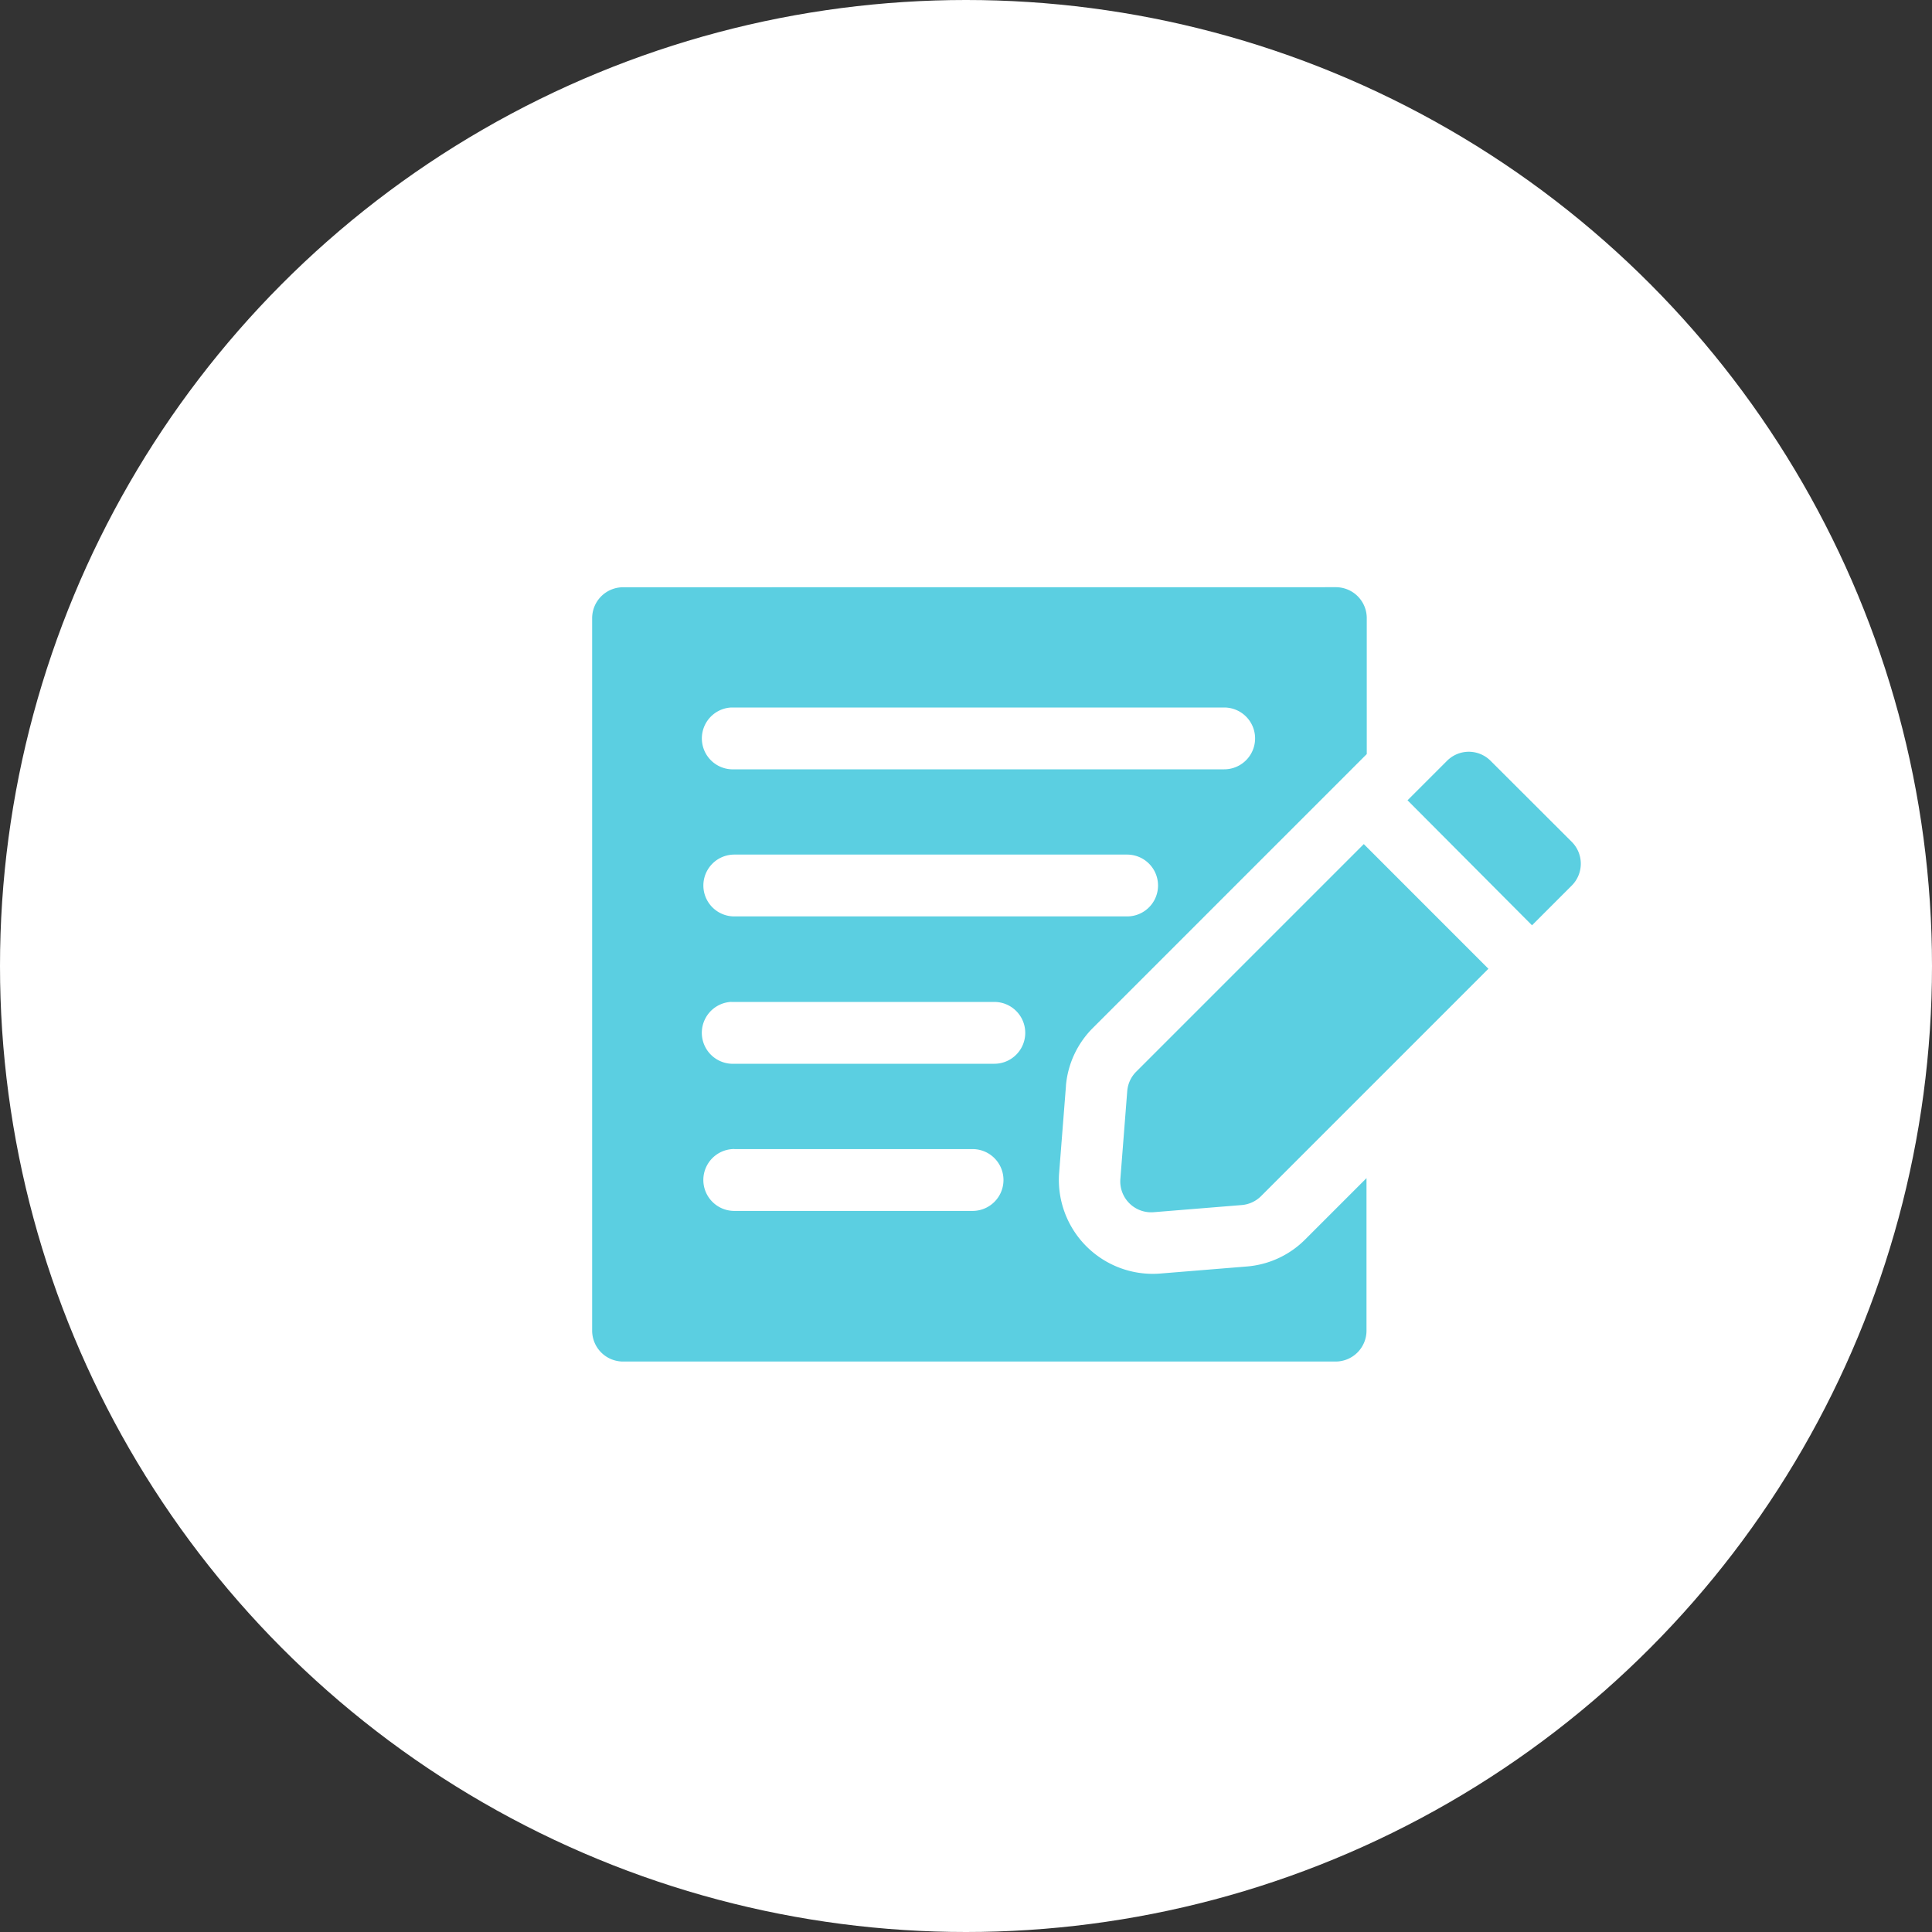
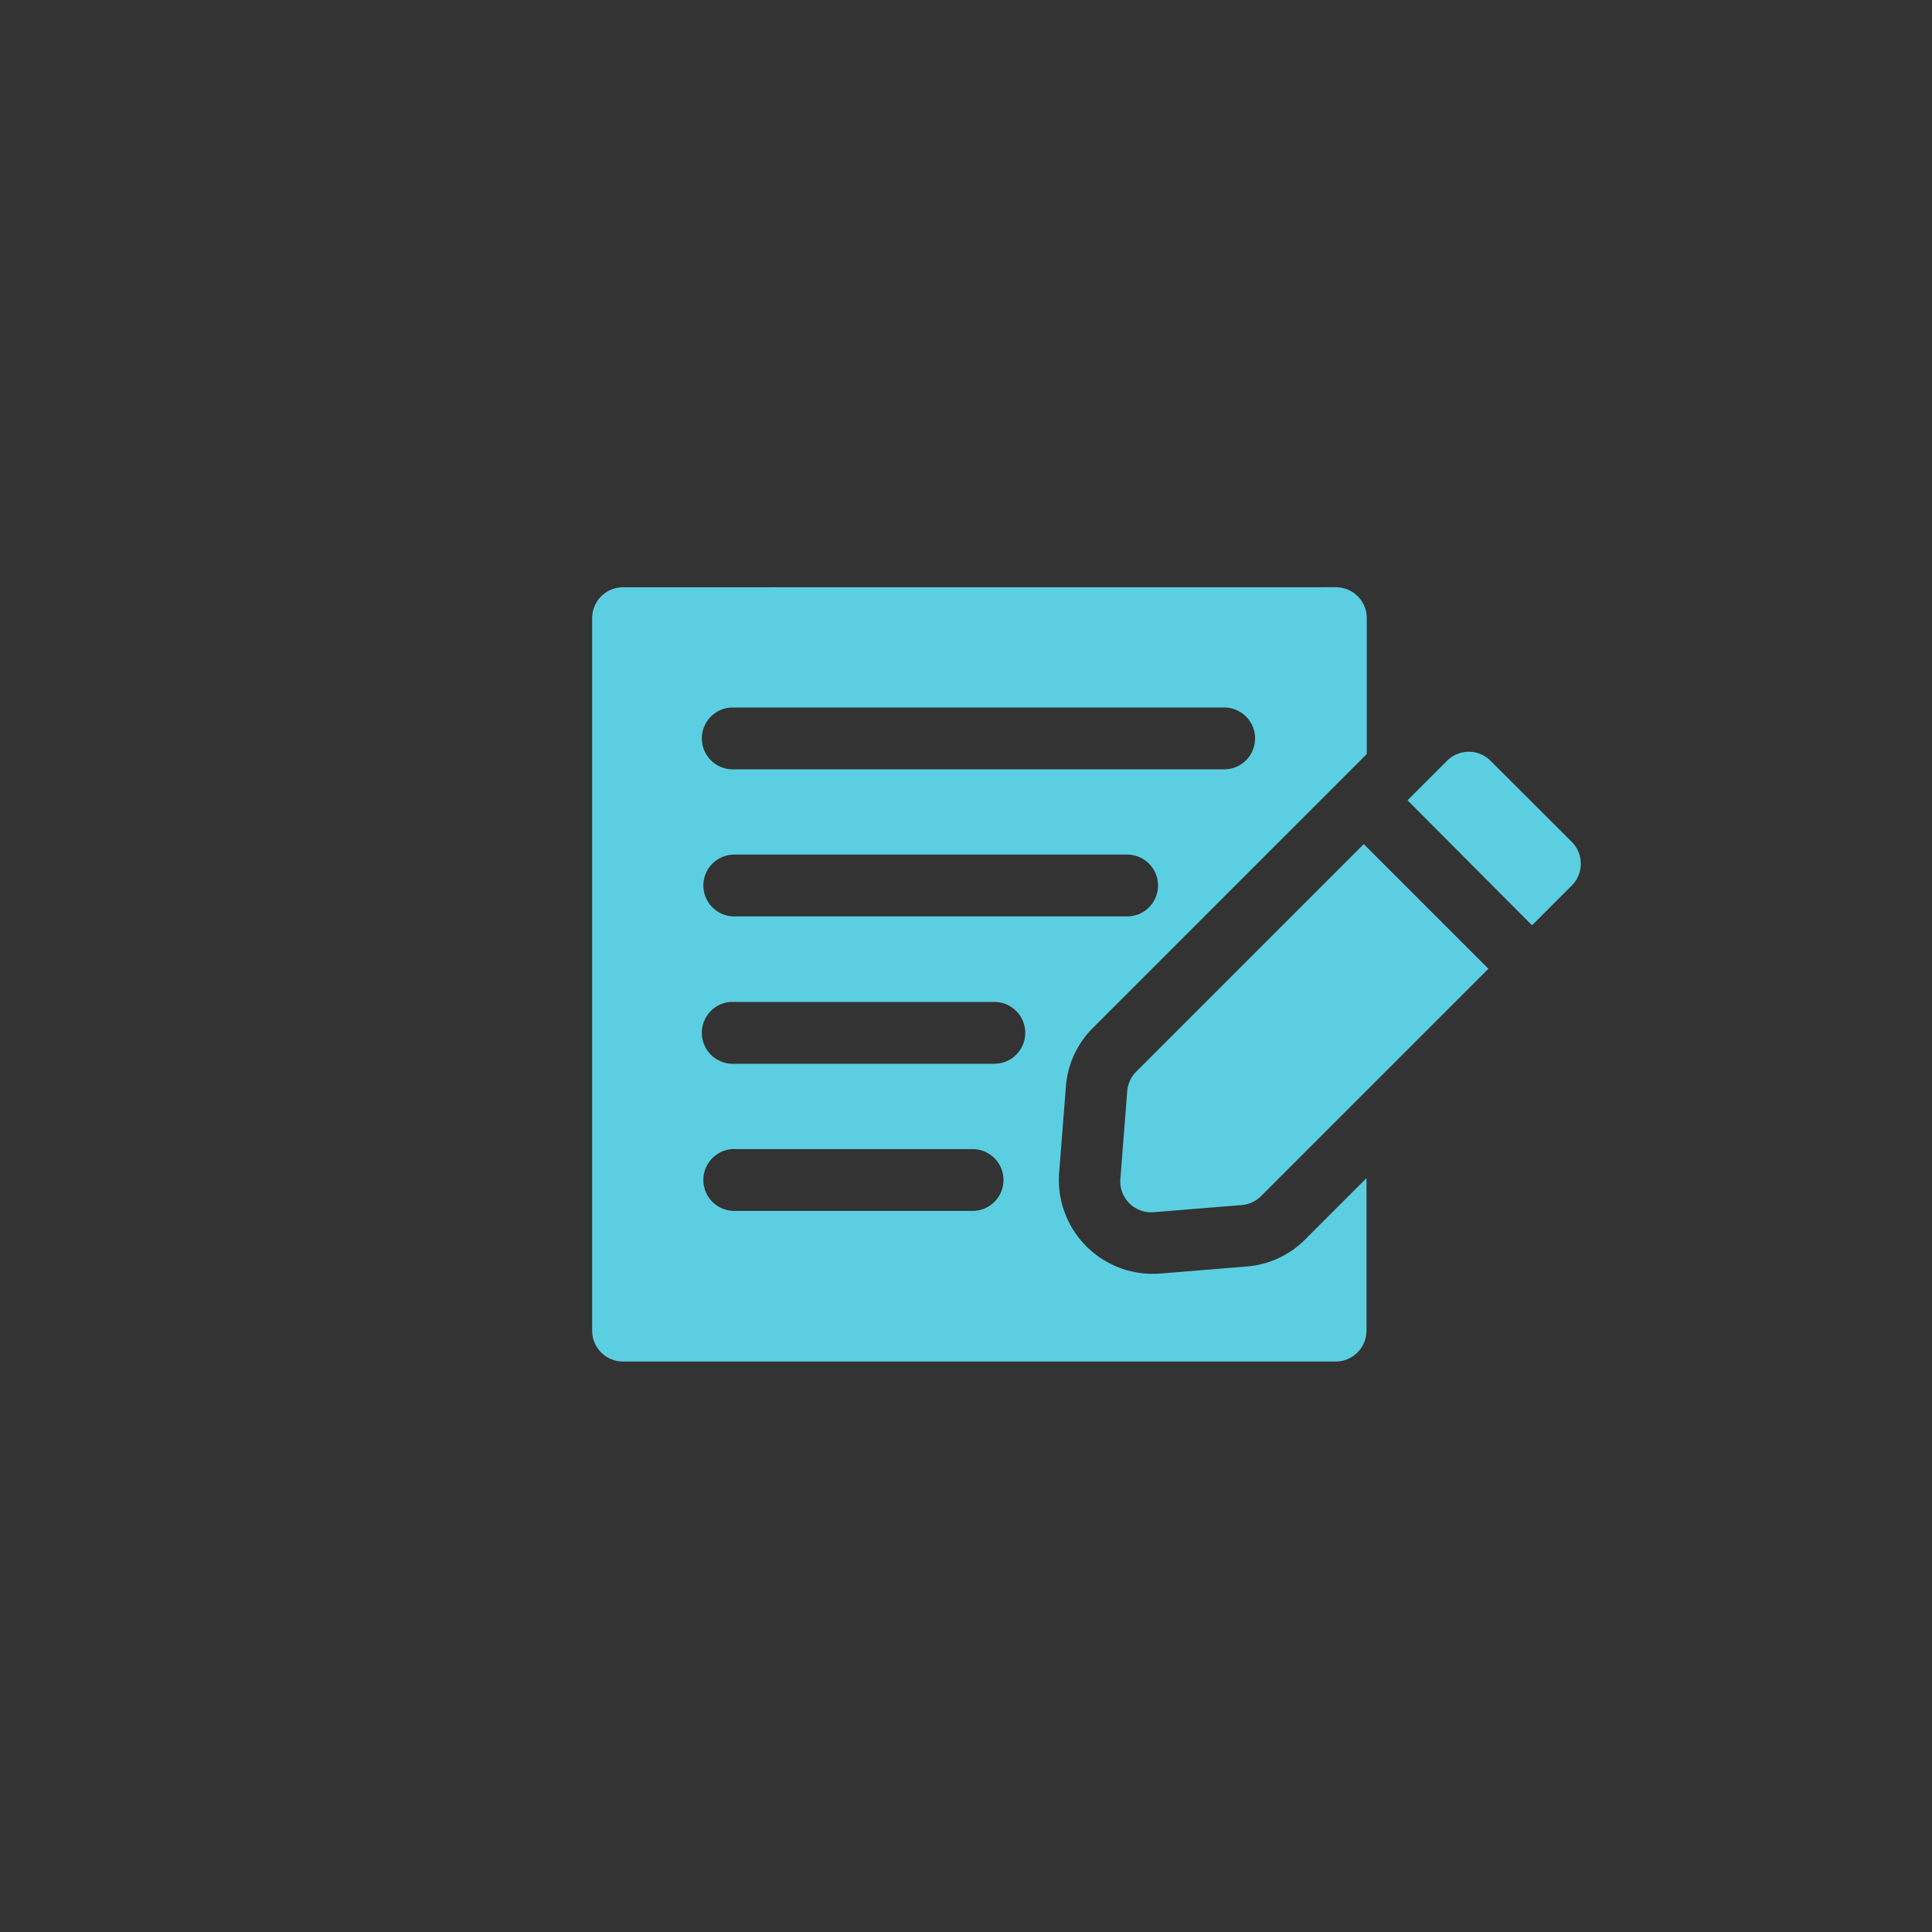
<svg xmlns="http://www.w3.org/2000/svg" width="30" height="30" viewBox="0 0 30 30">
  <rect x="0" y="0" width="30" height="30" fill="#333333" stroke="none" />
  <g id="Groupe_442" data-name="Groupe 442" transform="translate(-1266 -11)">
-     <circle id="Ellipse_8" data-name="Ellipse 8" cx="15" cy="15" r="15" transform="translate(1266 11)" fill="#fff" />
    <path id="Tracé_95" data-name="Tracé 95" d="M70.489,60.719a.48.48,0,0,0-.478.482V72.26a.48.48,0,0,0,.478.482H81.553a.48.48,0,0,0,.482-.482V69.894l-.959.959,0,0a1.441,1.441,0,0,1-.9.413l-1.363.111a1.459,1.459,0,0,1-1.552-1.549v0l.107-1.364v-.008a1.44,1.44,0,0,1,.424-.9l4.247-4.247V61.2a.48.48,0,0,0-.482-.482Zm1.683,1.867h7.653a.48.48,0,1,1,0,.96H72.218a.48.48,0,0,1-.046-.96Zm11.446.687a.48.48,0,0,0-.333.141l-.613.613,1.933,1.941.617-.617h0a.48.48,0,0,0,0-.679l-1.26-1.258a.48.48,0,0,0-.344-.141Zm-1.625,1.434-3.532,3.532a.48.48,0,0,0-.141.3l-.107,1.367h0a.48.48,0,0,0,.517.517l1.367-.111h0a.48.48,0,0,0,.3-.138l3.531-3.531Zm-9.775.163h6.1a.48.48,0,0,1,0,.96h-6.1a.48.48,0,0,1,0-.96Zm-.046,2.288h4.084a.48.48,0,1,1,0,.96H72.218A.48.48,0,1,1,72.172,67.157Zm.046,2.285h3.7a.48.48,0,1,1,0,.96h-3.7A.48.48,0,1,1,72.218,69.442Z" transform="translate(1205.184 -40.6)" fill="#5bcfe1" />
  </g>
</svg>